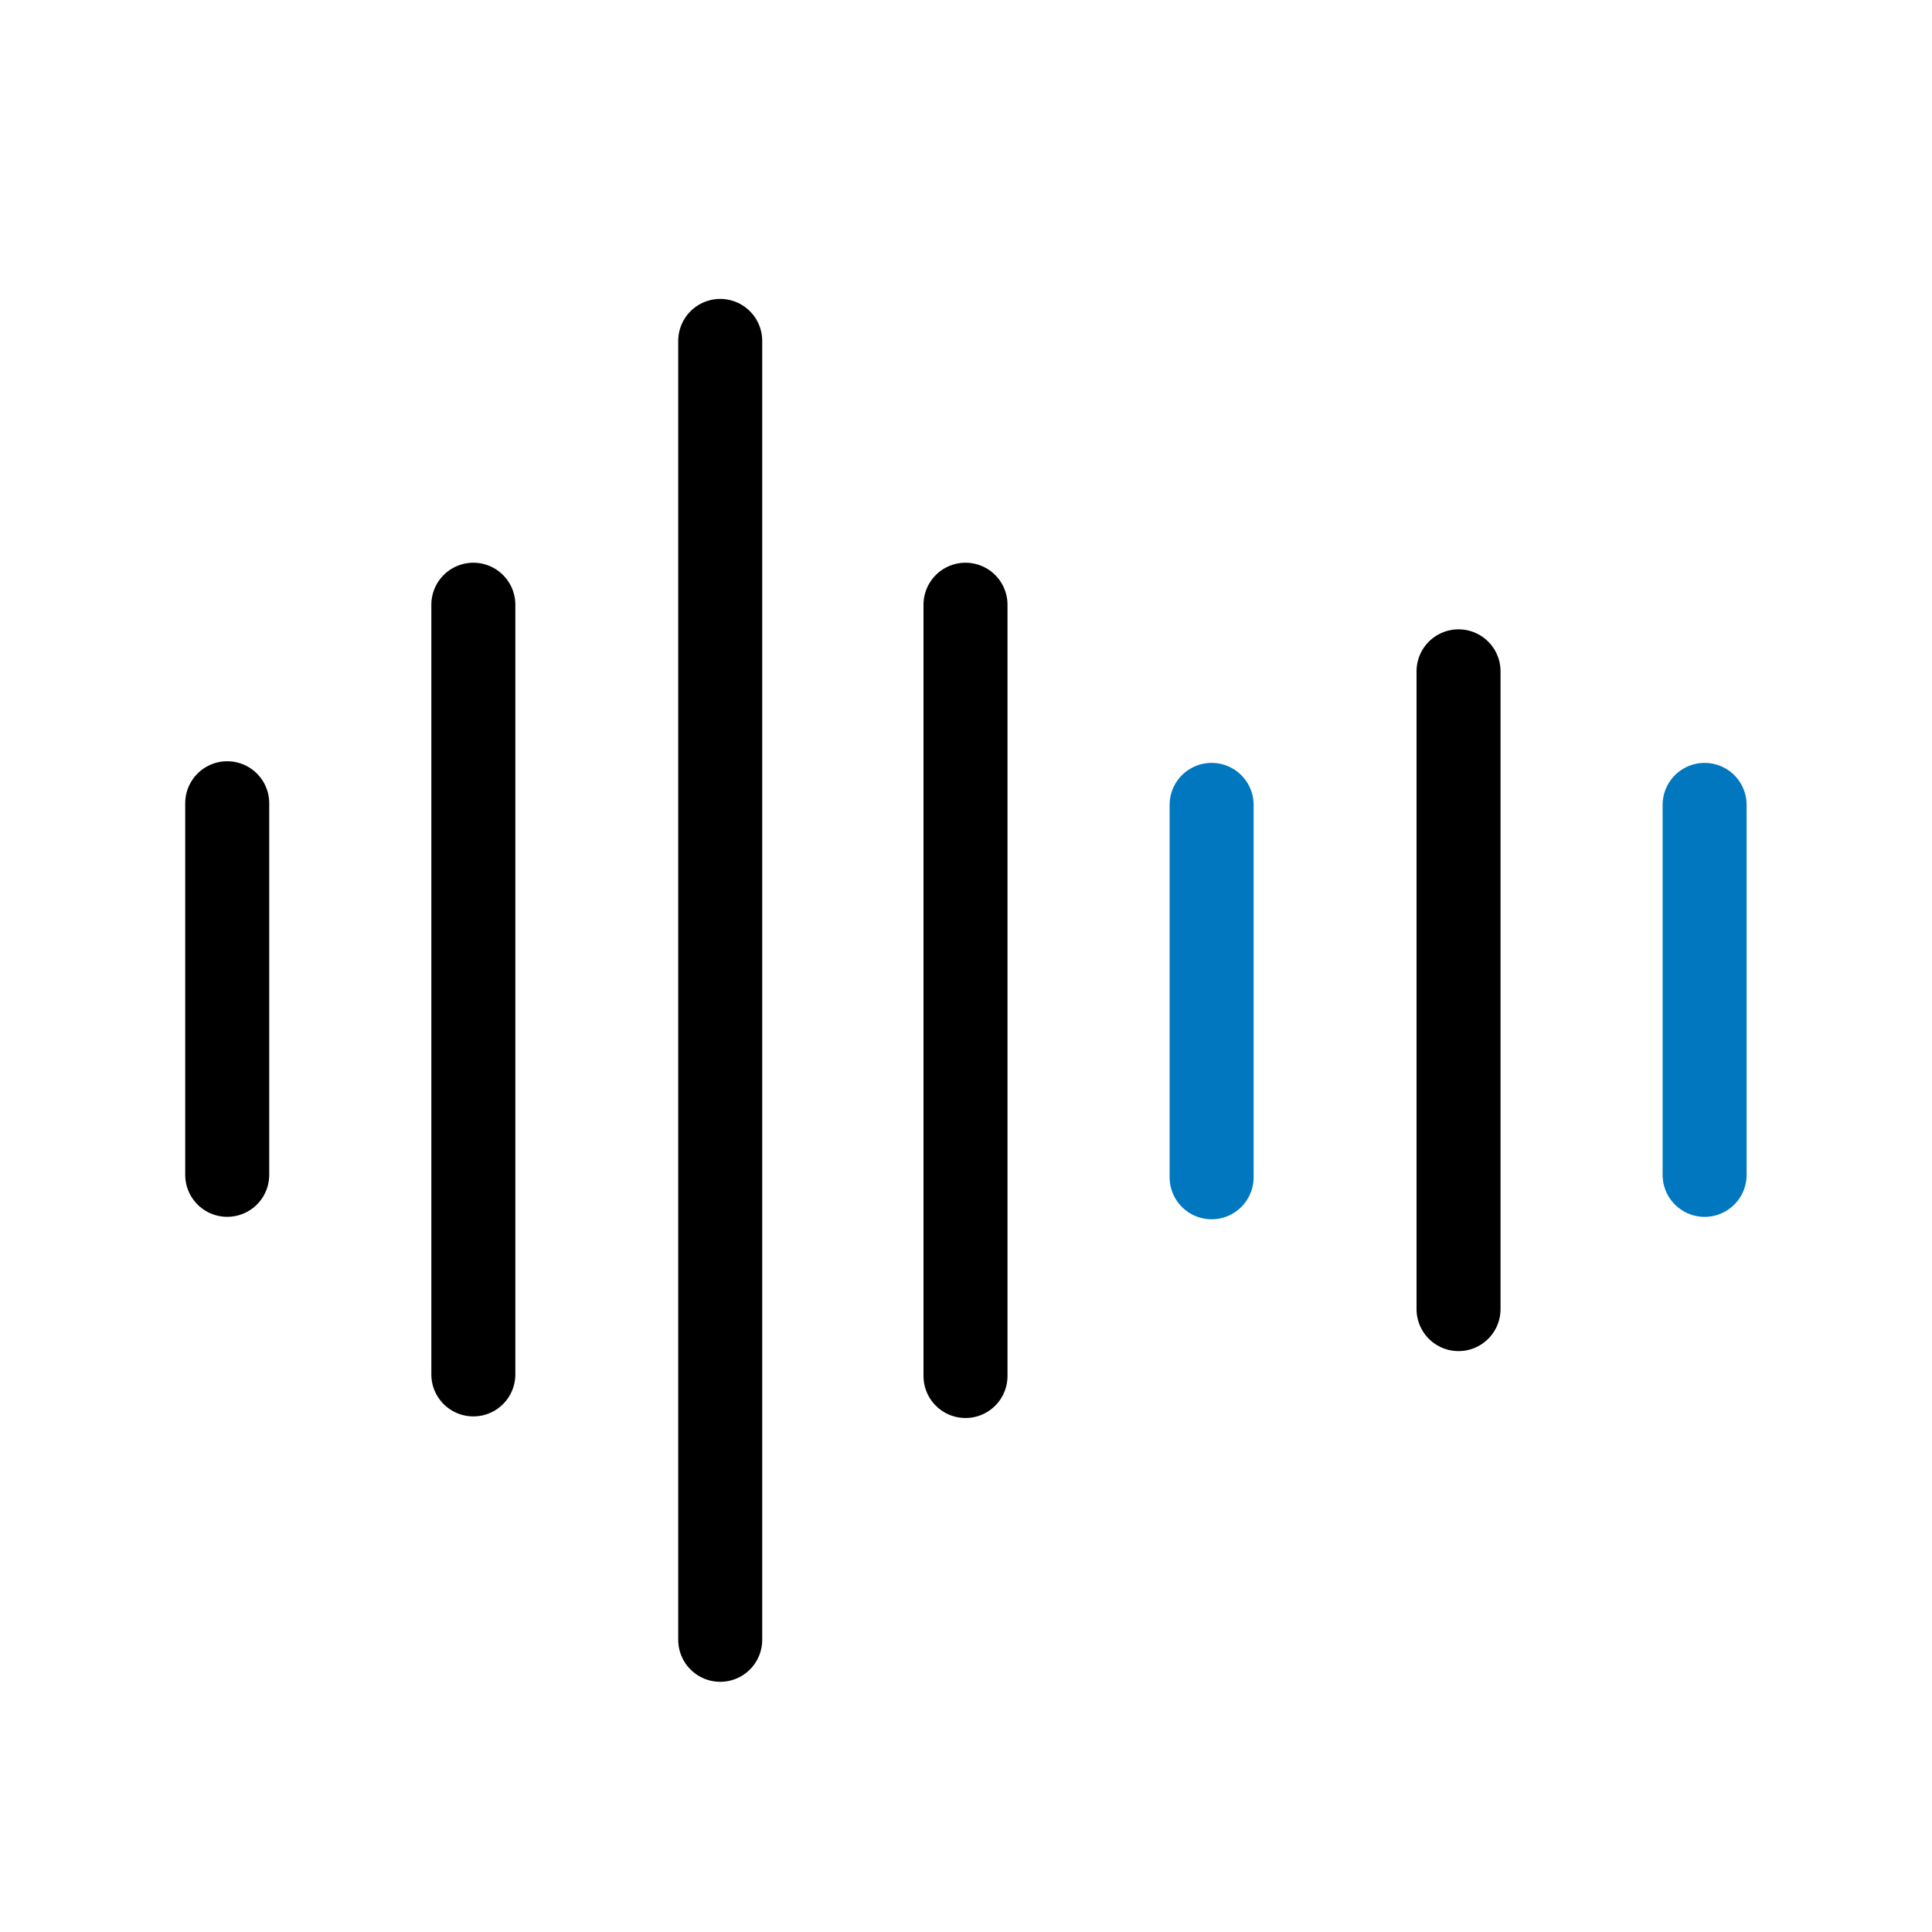
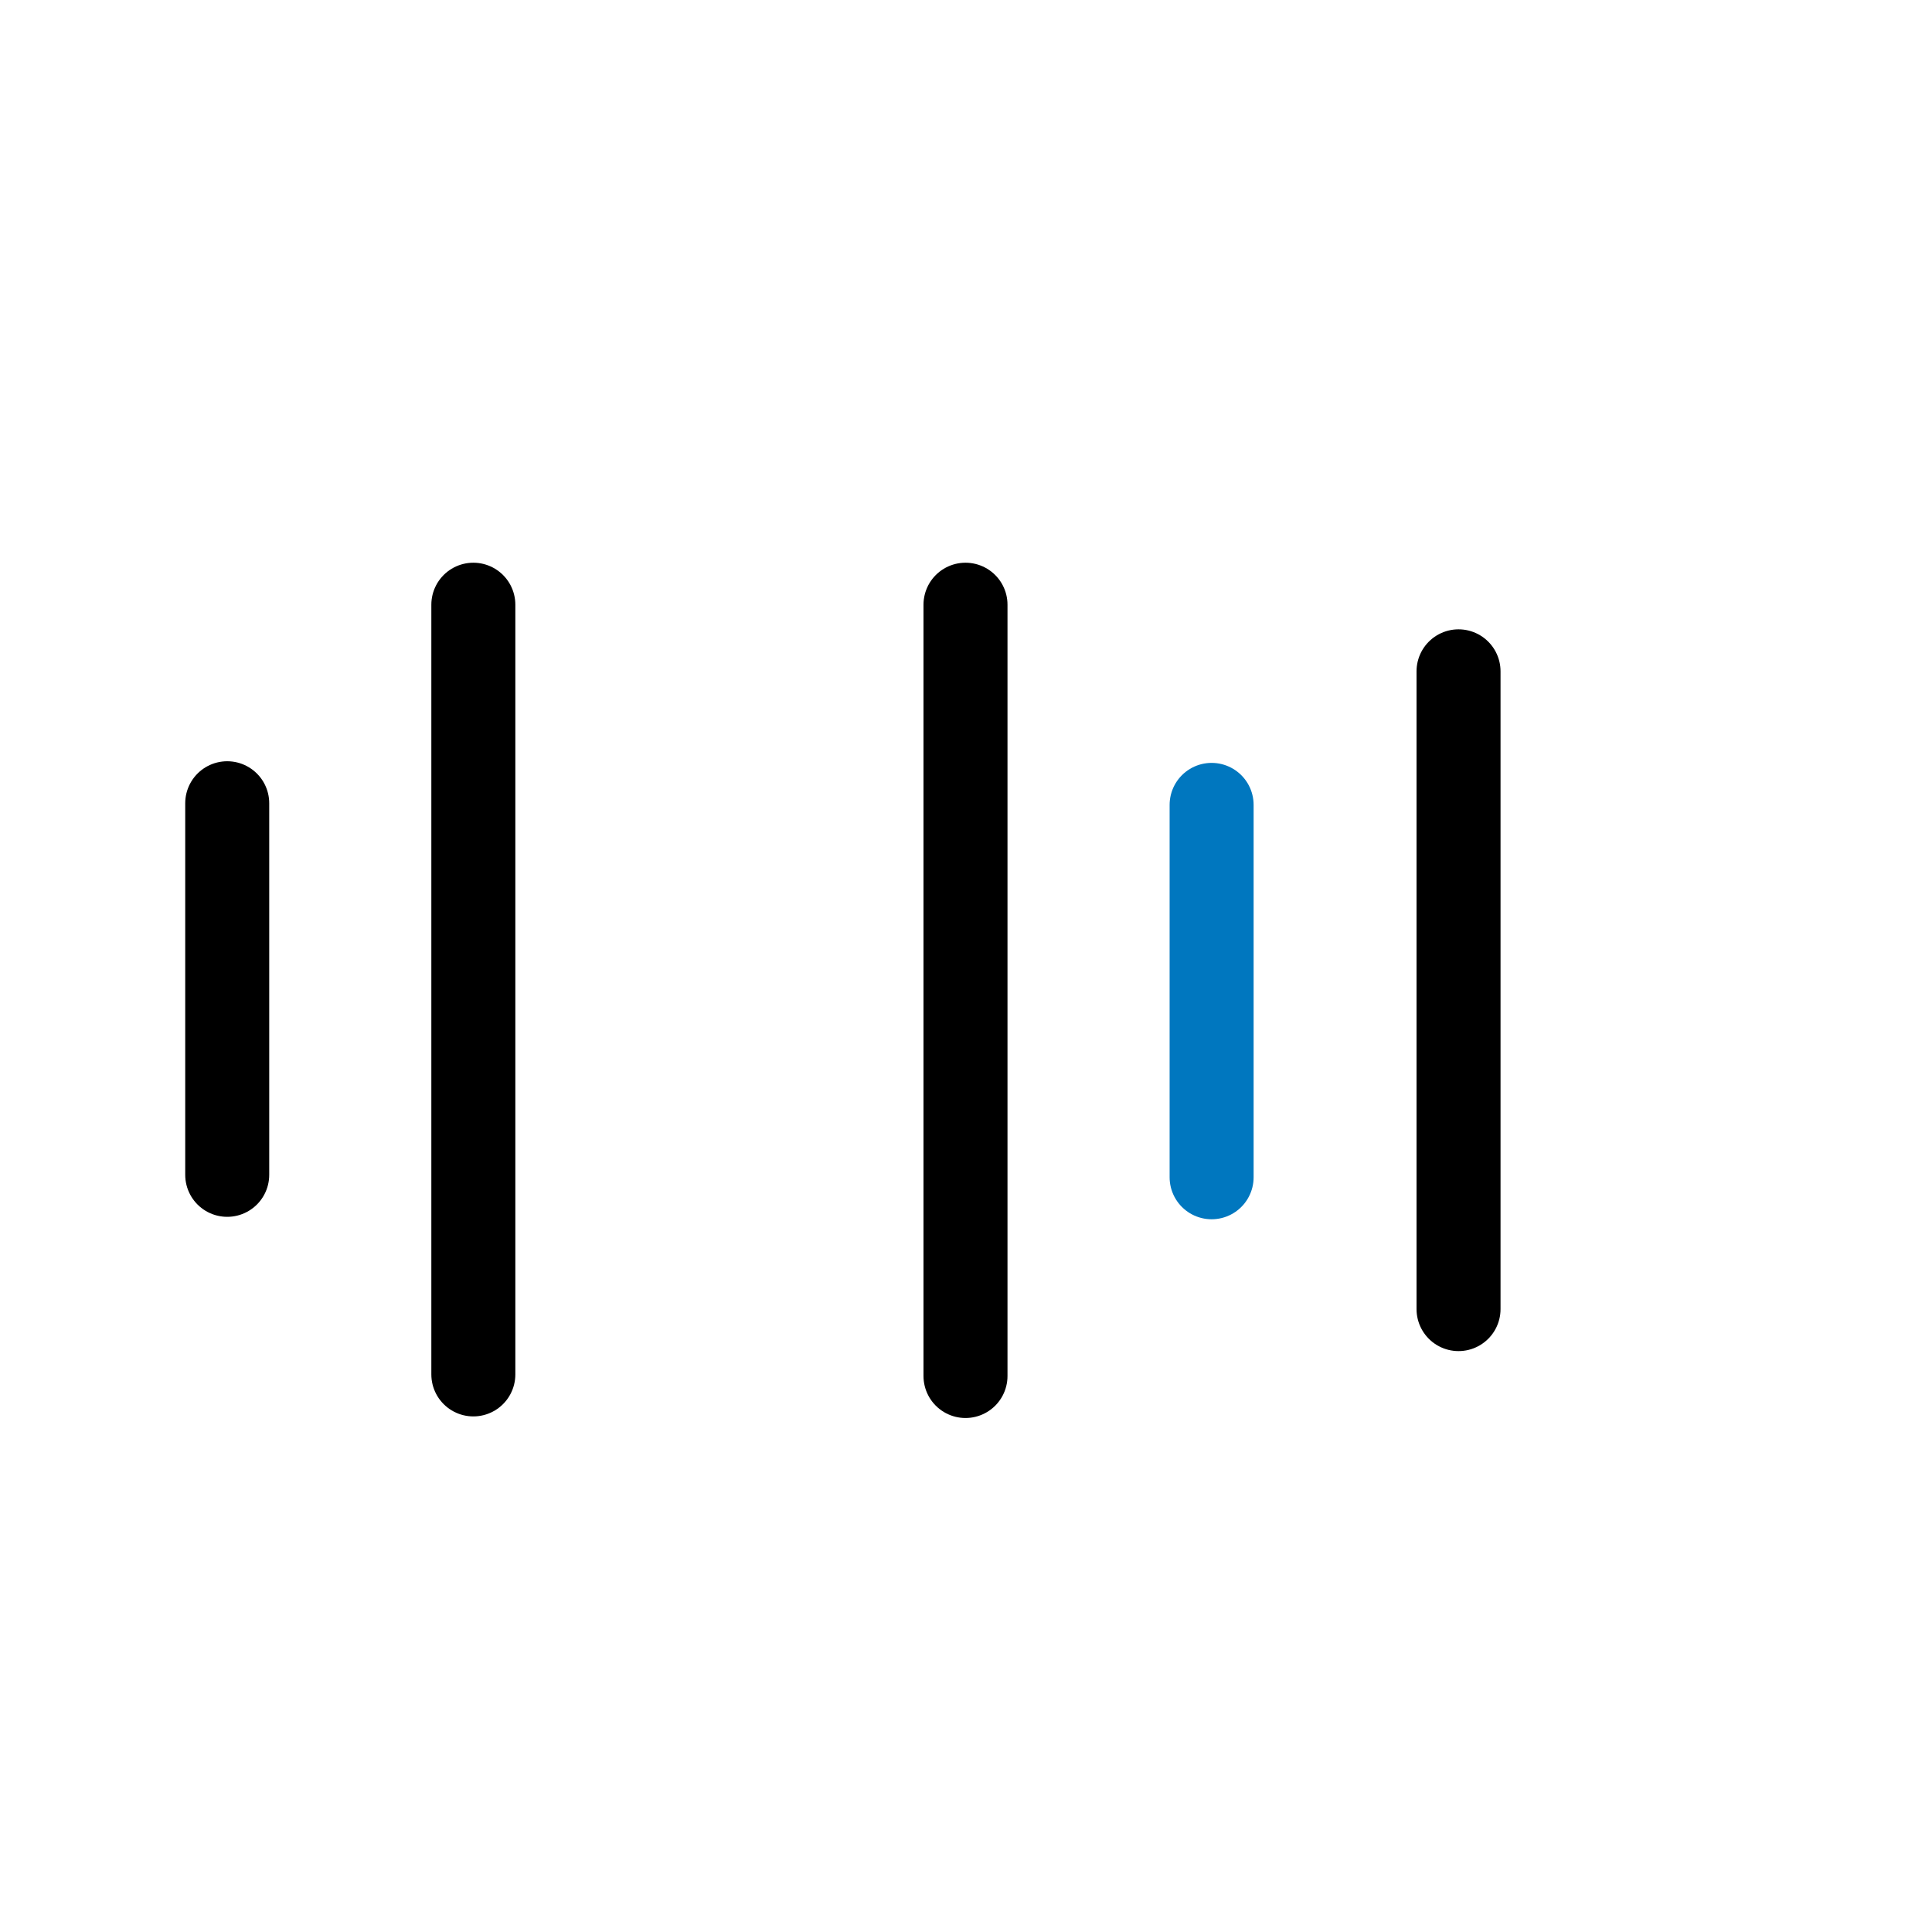
<svg xmlns="http://www.w3.org/2000/svg" width="46" height="46" viewBox="0 0 46 46" fill="none">
  <path d="M5.41 19.125V27.972" stroke="black" stroke-width="2" stroke-miterlimit="10" stroke-linecap="round" />
  <path d="M11.27 14.398V32.724" stroke="black" stroke-width="2" stroke-miterlimit="10" stroke-linecap="round" />
-   <path d="M17.148 8.117V39.043" stroke="black" stroke-width="2" stroke-miterlimit="10" stroke-linecap="round" />
  <path d="M22.988 14.398V32.762" stroke="black" stroke-width="2" stroke-miterlimit="10" stroke-linecap="round" />
  <path d="M28.848 19.164V28.03" stroke="#0077BF" stroke-width="2" stroke-miterlimit="10" stroke-linecap="round" />
  <path d="M34.727 15.984V31.169" stroke="black" stroke-width="2" stroke-miterlimit="10" stroke-linecap="round" />
-   <path d="M40.586 19.164V27.973" stroke="#0077BF" stroke-width="2" stroke-miterlimit="10" stroke-linecap="round" />
</svg>